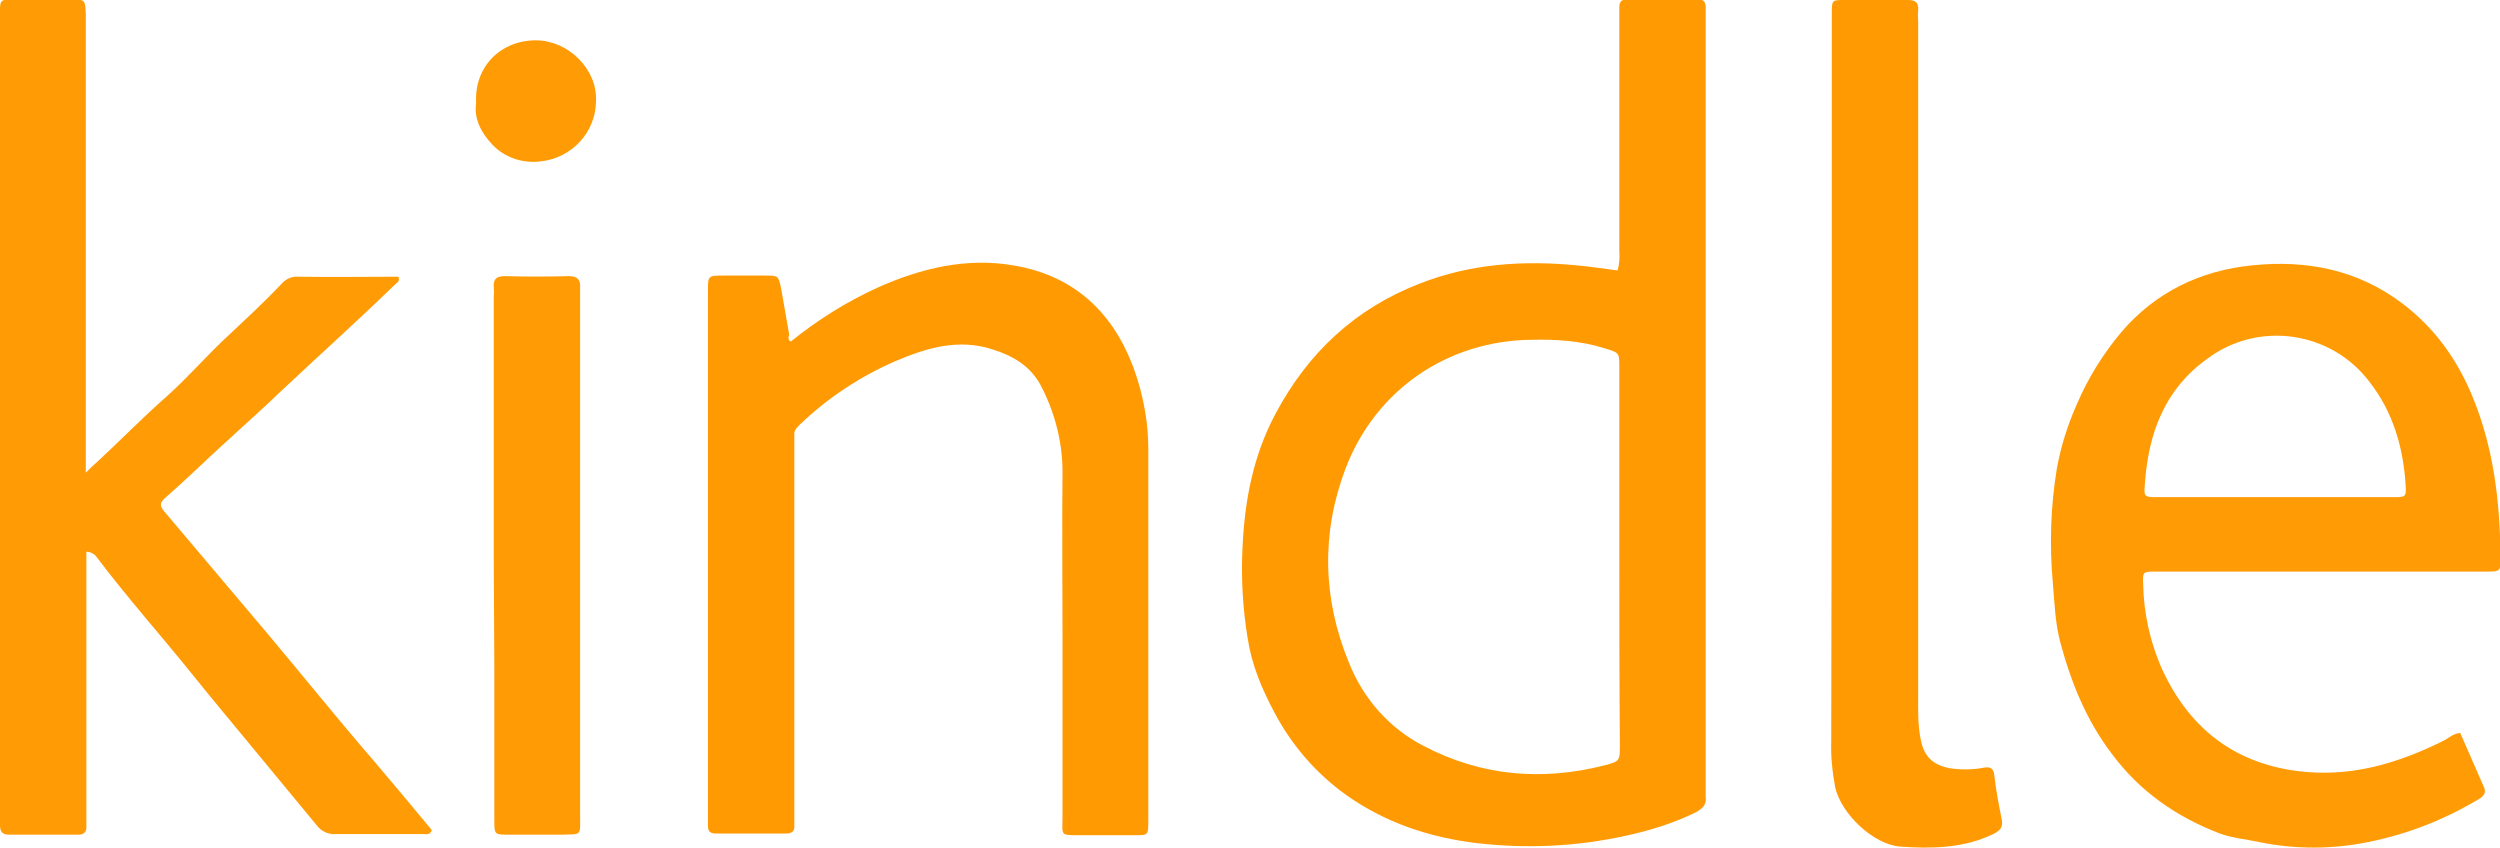
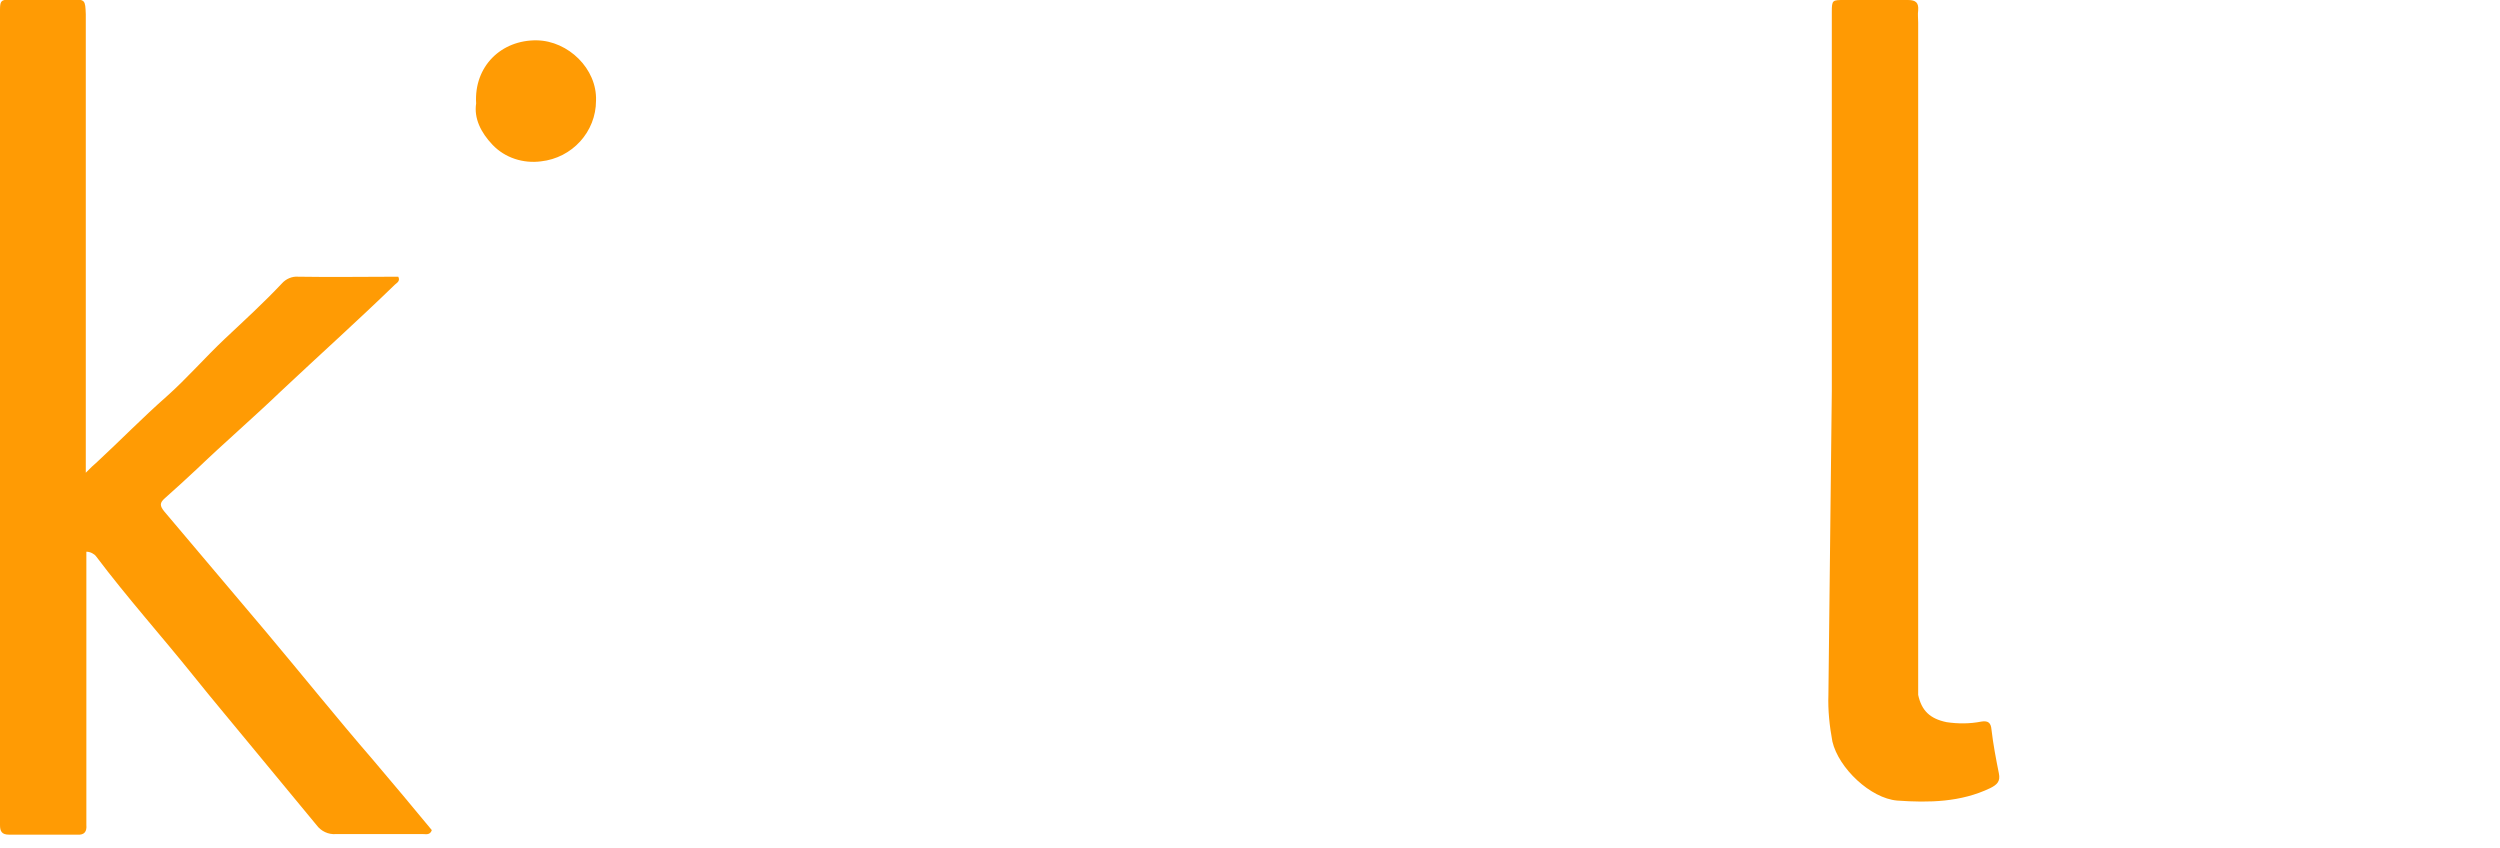
<svg xmlns="http://www.w3.org/2000/svg" version="1.1" id="Layer_1" x="0px" y="0px" viewBox="-333 574.3 440 149.2" style="enable-background:new -333 574.3 440 149.2;" xml:space="preserve">
  <style type="text/css">
	.st0{fill:#FF9A03;}
	.st1{fill:#FF9B04;}
</style>
  <title>kindle_logo</title>
  <g>
-     <path class="st0" d="M-48.3,621.9c0.3-1.1,0.4-2.3,0.3-3.4c0-13.6,0-27.3,0-40.9c0-0.7,0-1.3,0-2c0-0.9,0.3-1.4,1.3-1.4   c4.2,0,8.4,0,12.6,0c1,0,1.3,0.5,1.3,1.4c0,0.7,0,1.3,0,2v135.5c0,0.5,0,0.9,0,1.4c0.2,1.4-0.5,2.1-1.8,2.8   c-3.9,1.9-8.1,3.2-12.3,4.1c-8.6,1.9-17.4,2.3-26.1,1.3c-8.4-1-16.2-3.6-23.1-8.5c-5.3-3.8-9.6-8.8-12.6-14.5   c-2.2-4.1-4-8.4-4.7-13c-0.9-5.4-1.2-10.9-0.9-16.4c0.4-8.1,1.9-15.9,5.8-23.2c5.7-10.7,14-18.5,25.4-22.9   c8.9-3.5,18.2-4.1,27.6-3.2C-53.2,621.2-50.7,621.6-48.3,621.9z M-48,672c0-11,0-22,0-33c0-2.7,0-2.6-2.6-3.4   c-4.1-1.3-8.4-1.6-12.7-1.5c-14.9,0.1-27.6,8.8-32.9,22.7c-4.3,11.4-4,22.9,0.6,34.1c2.5,6.3,7.1,11.6,13.2,14.7   c10.1,5.3,20.8,6.2,31.8,3.4c2.7-0.7,2.7-0.8,2.7-3.6C-48,694.2-48,683.1-48,672z" />
    <path class="st1" d="M-317.8,671.4v46.1c0,0.7,0,1.3,0,2c0.1,1.1-0.3,1.8-1.6,1.7c-4,0-8,0-12,0c-1.3,0-1.6-0.6-1.6-1.7   c0-0.7,0-1.3,0-2V577.7c0-3.9-0.3-3.4,3.4-3.5c3.1,0,6.2,0,9.2,0c2.4,0,2.4,0.1,2.5,2.6c0,0.6,0,1.1,0,1.7v79   c0.9-0.9,1.4-1.4,2-1.9c4.1-3.8,8-7.8,12.2-11.5c3.6-3.2,6.8-6.9,10.3-10.2c3.4-3.2,6.8-6.3,10-9.7c0.7-0.8,1.8-1.3,2.9-1.2   c5.9,0.1,11.7,0,17.6,0c0.4,0.8-0.3,1.1-0.6,1.4c-6.6,6.4-13.4,12.5-20.1,18.8c-4.8,4.6-9.9,9-14.7,13.6c-1.9,1.8-3.8,3.5-5.7,5.2   c-0.9,0.8-0.9,1.3-0.1,2.3c6,7.1,12,14.2,18,21.3c6.3,7.5,12.4,15.1,18.8,22.5c3.5,4.1,6.9,8.2,10.3,12.3c-0.3,0.9-1,0.7-1.5,0.7   c-5.1,0-10.3,0-15.4,0c-1.3,0.1-2.6-0.5-3.4-1.6c-4-4.8-7.9-9.6-11.9-14.4c-3.2-3.9-6.5-7.8-9.7-11.8c-5.7-7.1-11.7-13.8-17.2-21.1   C-316.4,671.8-317.1,671.4-317.8,671.4z" />
-     <path class="st1" d="M100,703.3l4.2,9.6c0.4,0.9-0.1,1.5-0.7,1.9c-6.1,3.7-12.7,6.3-19.7,7.7c-6.3,1.3-12.9,1.3-19.2,0   c-2.3-0.5-4.7-0.7-6.9-1.5c-7.6-2.9-14.1-7.4-19-14c-4.5-5.9-7.2-12.6-9.1-19.7c-0.9-3.4-1-6.9-1.3-10.4   c-0.6-6.7-0.4-13.4,0.7-20.1c0.7-3.9,1.9-7.7,3.5-11.3c2-4.7,4.7-9,7.9-12.8c6-7,13.9-10.8,23-11.7c9.6-1,18.6,0.8,26.4,6.7   c5.7,4.3,9.7,9.9,12.4,16.5c3.7,9,4.8,18.5,4.9,28.2c0,2.5,0,2.5-2.7,2.5H53c-2.2,0-4.5,0-6.7,0c-2.2,0-2.2,0.1-2.1,2.3   c0.1,5,1.2,10,3.2,14.6c4.7,10.4,12.5,16.7,23.9,18.2c9.3,1.2,17.7-1.3,25.9-5.4C98.1,704.1,98.8,703.4,100,703.3z M67.4,661.8   c7,0,14,0,21,0c2,0,2.1-0.1,2-2c-0.4-6.7-2.2-12.9-6.3-18.2c-6.8-9.1-19.7-10.9-28.7-4.1c-7.5,5.4-10.3,13.2-10.9,22   c-0.2,2.3-0.1,2.3,2.3,2.3C53.6,661.8,60.5,661.8,67.4,661.8L67.4,661.8z" />
-     <path class="st0" d="M-193.8,634.4c4.7-3.8,9.8-7,15.3-9.5c7.6-3.4,15.6-5.3,23.8-3.9c11.5,1.9,18.5,9.2,21.9,20.1   c1.2,3.9,1.9,8,1.9,12.1c0,11.8,0,23.5,0,35.3c0,10.1,0,20.2,0,30.3c0,2.5,0,2.5-2.4,2.5c-3.3,0-6.5,0-9.8,0c-3.4,0-2.9,0-2.9-3.1   c0-10.9,0-21.8,0-32.8c0-9.2-0.1-18.3,0-27.5c0.1-5.5-1.3-11-3.9-15.9c-1.9-3.4-4.9-5.1-8.4-6.2c-6.1-2-11.8-0.2-17.2,2.1   c-6.2,2.7-11.9,6.5-16.7,11.1c-0.7,0.7-1.1,1.1-1,2c0,0.7,0,1.5,0,2.2v64.1c0,0.8,0,1.5,0,2.2c0.1,1.1-0.4,1.5-1.5,1.5   c-4.1,0-8.2,0-12.3,0c-0.9,0-1.4-0.3-1.4-1.3c0-0.7,0-1.3,0-2v-92.2c0-2.7,0-2.7,2.8-2.7c2.4,0,4.9,0,7.3,0c2.3,0,2.3,0,2.8,2.4   c0.5,2.7,0.9,5.3,1.4,8C-194.3,633.7-194.3,634.2-193.8,634.4z" />
-     <path class="st0" d="M-10.6,643.1c0-21.7,0-43.3,0-65c0-0.6,0-1.1,0-1.7c0-2.1,0.1-2.1,2.2-2.1c3.7,0,7.5,0,11.2,0   c1.4,0,1.9,0.5,1.8,1.8c-0.1,0.7,0,1.5,0,2.2c0,39.4,0,78.8,0,118.3c0,2.7-0.1,5.4,0.5,8.1c0.6,2.8,2.1,4.2,5,4.8   c2,0.3,4.1,0.3,6.1-0.1c1.2-0.2,1.7,0.2,1.8,1.4c0.3,2.6,0.8,5.2,1.3,7.7c0.3,1.4-0.3,2-1.5,2.6c-5.2,2.5-10.8,2.6-16.4,2.2   c-4.7-0.4-10.3-5.7-11.4-10.4c-0.5-2.7-0.8-5.5-0.7-8.2L-10.6,643.1z" />
-     <path class="st1" d="M-246.1,672.2v-45.4c0-0.7,0.1-1.3,0-2c-0.1-1.5,0.6-1.9,2-1.9c3.7,0.1,7.5,0.1,11.2,0c1.5,0,2.1,0.6,2,2   c0,0.6,0,1.1,0,1.7c0,30.4,0,60.7,0,91.1c0,3.8,0.4,3.4-3.4,3.5c-3.1,0-6.2,0-9.2,0c-2.4,0-2.5,0-2.5-2.4c0-9.1,0-18.1,0-27.2   L-246.1,672.2z" />
+     <path class="st0" d="M-10.6,643.1c0-21.7,0-43.3,0-65c0-0.6,0-1.1,0-1.7c0-2.1,0.1-2.1,2.2-2.1c3.7,0,7.5,0,11.2,0   c1.4,0,1.9,0.5,1.8,1.8c-0.1,0.7,0,1.5,0,2.2c0,39.4,0,78.8,0,118.3c0.6,2.8,2.1,4.2,5,4.8   c2,0.3,4.1,0.3,6.1-0.1c1.2-0.2,1.7,0.2,1.8,1.4c0.3,2.6,0.8,5.2,1.3,7.7c0.3,1.4-0.3,2-1.5,2.6c-5.2,2.5-10.8,2.6-16.4,2.2   c-4.7-0.4-10.3-5.7-11.4-10.4c-0.5-2.7-0.8-5.5-0.7-8.2L-10.6,643.1z" />
    <path class="st1" d="M-249.2,592.5c-0.4-6.5,4.4-11.2,10.7-11.1c5.5,0.1,10.6,5,10.4,10.6c0,5.5-4.2,10.1-9.7,10.7   c-3.1,0.4-6.3-0.6-8.5-2.9C-248.4,597.6-249.6,595.1-249.2,592.5z" />
  </g>
</svg>